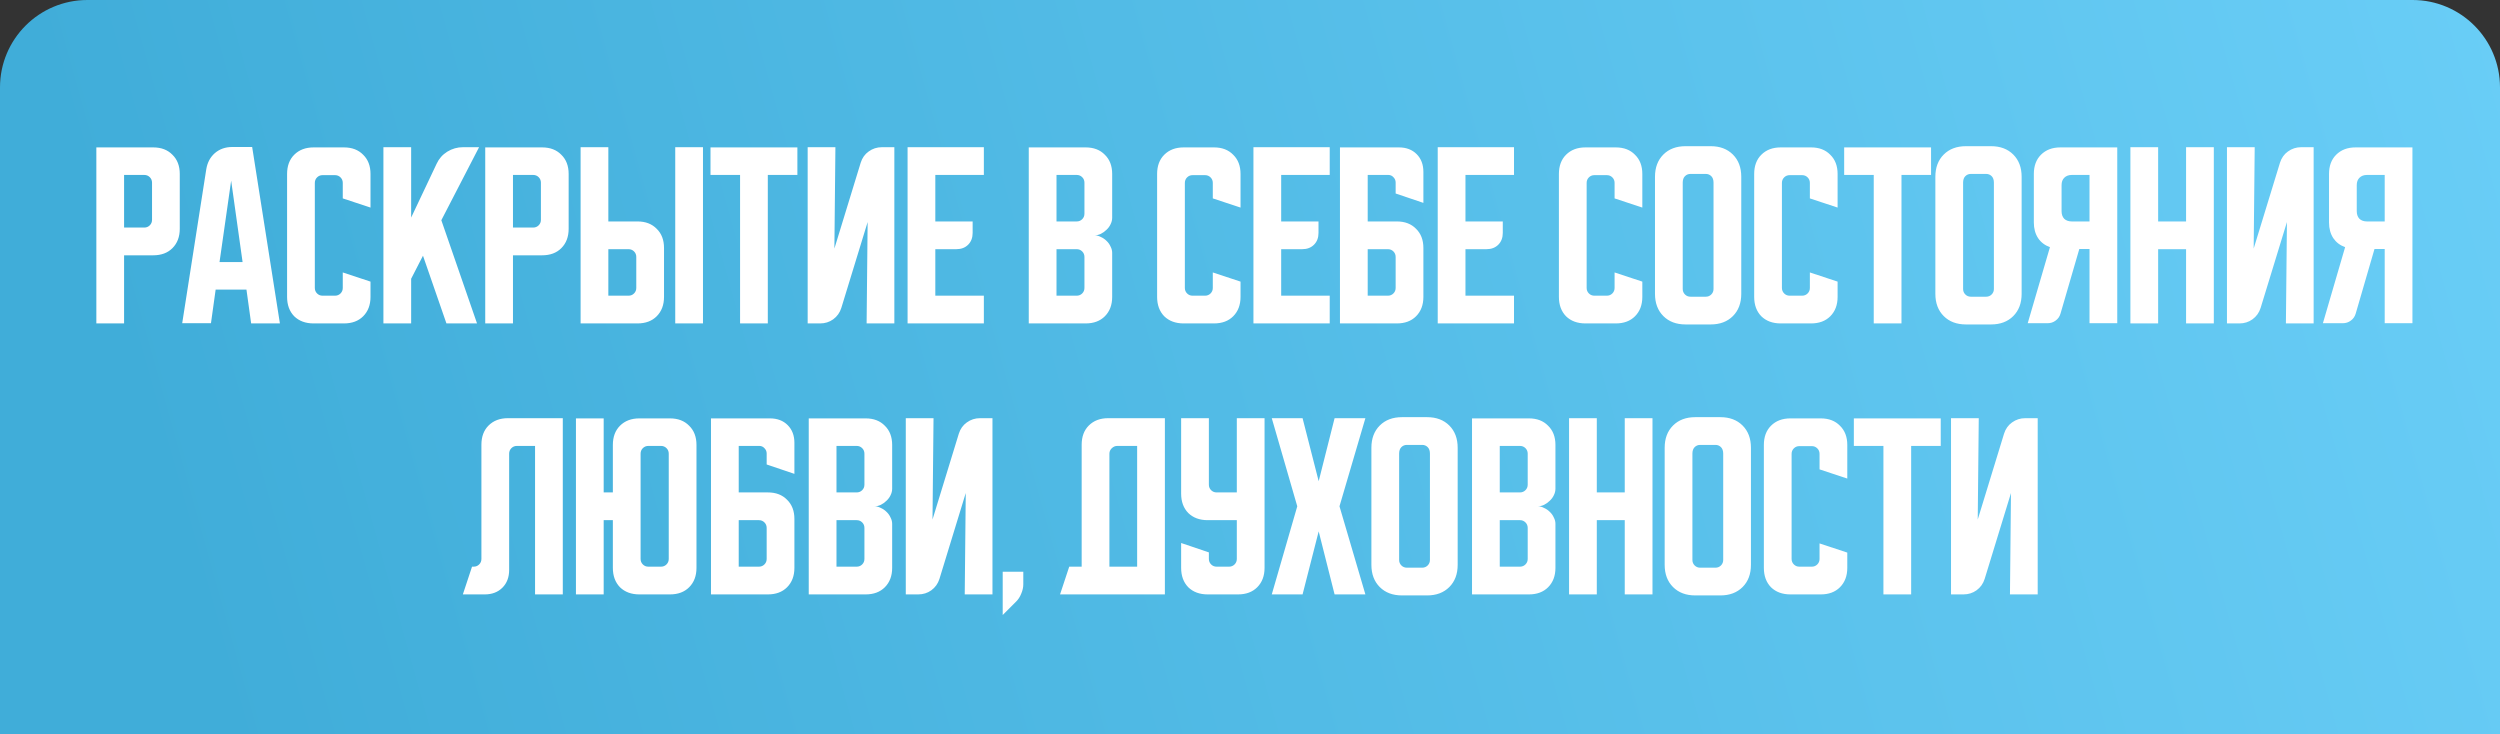
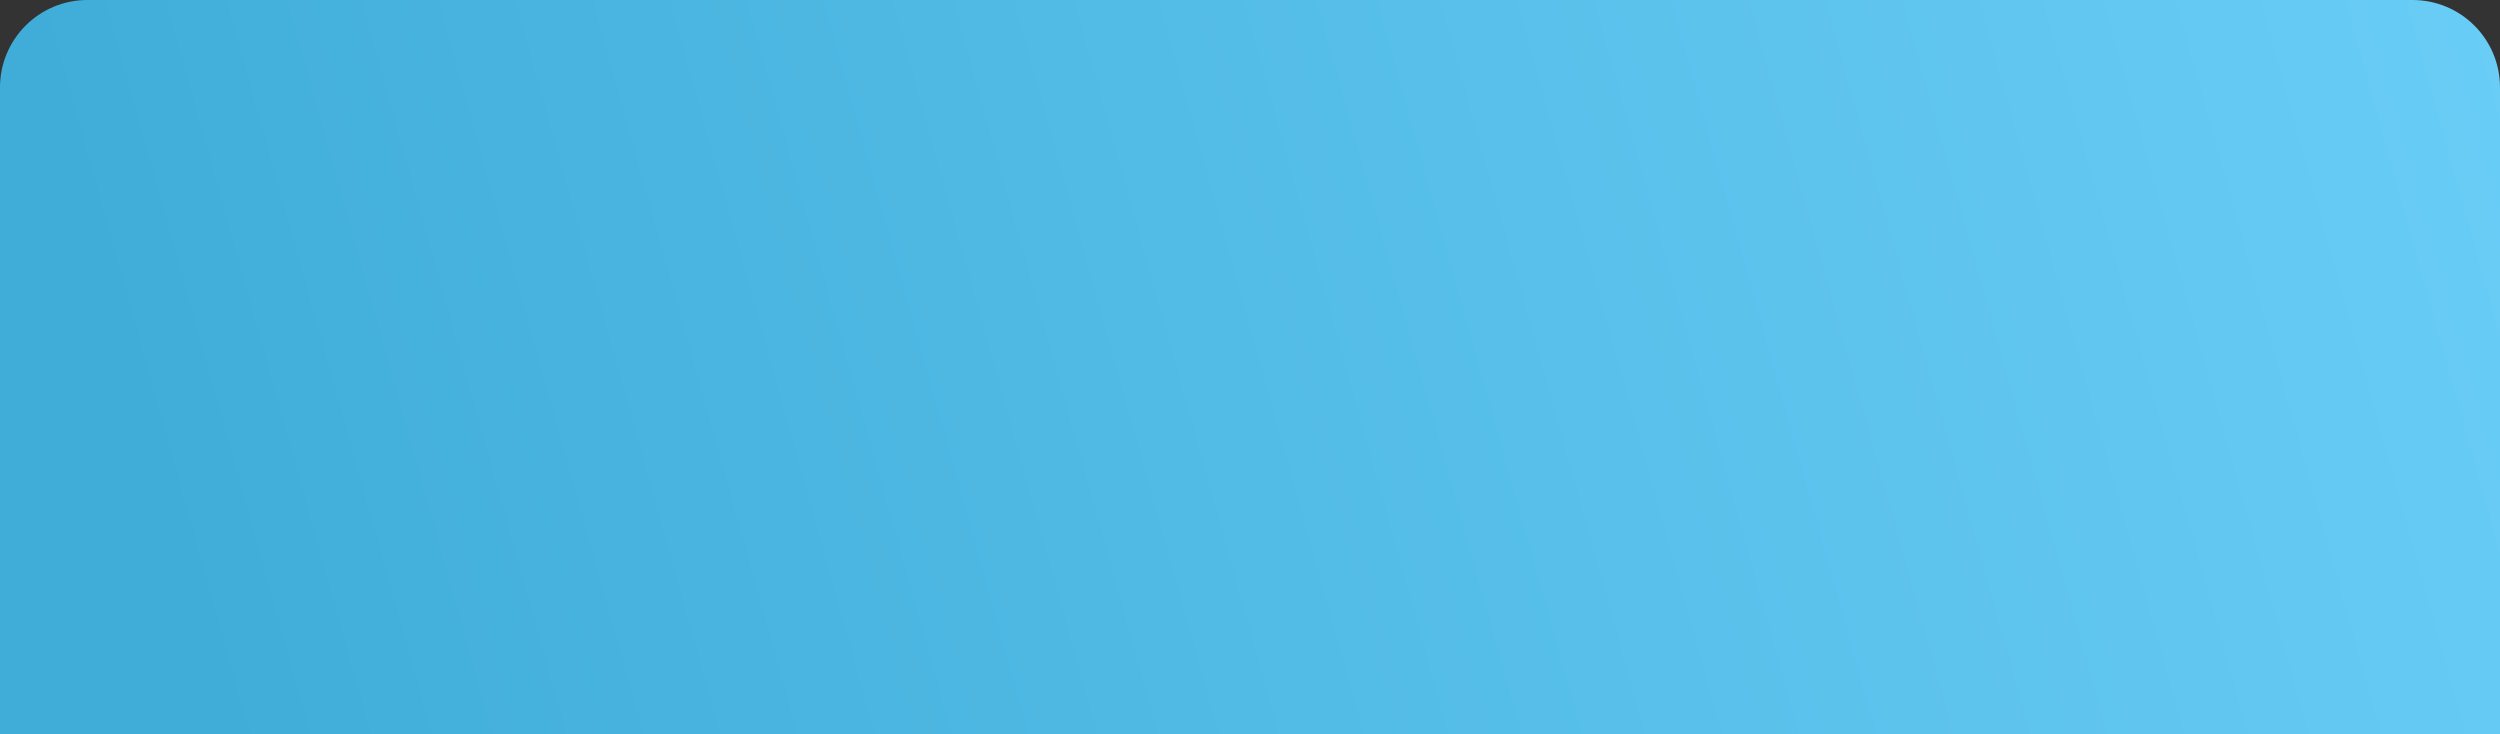
<svg xmlns="http://www.w3.org/2000/svg" width="1144" height="336" viewBox="0 0 1144 336" fill="none">
  <rect x="0" y="0" width="1144" height="336" fill="#333333" stroke="none" />
  <path d="M0 40C0 17.909 17.909 0 40 0L1104 0C1126.09 0 1144 17.909 1144 40V336H0L0 40Z" fill="url(#paint0_linear_13_2225)" />
-   <path d="M44.089 67.453H70.129C73.8 67.453 76.725 68.573 78.902 70.813C81.142 72.991 82.262 75.916 82.262 79.587V104.693C82.262 108.364 81.142 111.32 78.902 113.56C76.725 115.738 73.8 116.827 70.129 116.827H56.782V148H44.089V67.453ZM56.782 80.053V104.133H66.022C67.018 104.133 67.858 103.791 68.542 103.107C69.227 102.422 69.569 101.582 69.569 100.587V83.6C69.569 82.604 69.227 81.764 68.542 81.08C67.858 80.396 67.018 80.053 66.022 80.053H56.782ZM94.39 77.44C94.888 74.391 96.194 71.933 98.31 70.067C100.488 68.2 103.132 67.267 106.243 67.267H115.39L128.083 148H114.923L112.777 132.507H98.683L96.537 147.907H83.377L94.39 77.44ZM100.457 119.907H111.003L105.777 82.667L100.457 119.907ZM131.37 135.867V79.587C131.37 75.916 132.459 72.991 134.637 70.813C136.877 68.573 139.833 67.453 143.504 67.453H157.41C161.081 67.453 164.006 68.573 166.184 70.813C168.424 72.991 169.544 75.916 169.544 79.587V94.987L156.85 90.787V83.693C156.85 82.698 156.508 81.858 155.824 81.173C155.139 80.489 154.299 80.147 153.304 80.147H147.61C146.615 80.147 145.775 80.489 145.09 81.173C144.406 81.858 144.064 82.698 144.064 83.693V131.76C144.064 132.756 144.406 133.596 145.09 134.28C145.775 134.964 146.615 135.307 147.61 135.307H153.304C154.299 135.307 155.139 134.964 155.824 134.28C156.508 133.596 156.85 132.756 156.85 131.76V124.667L169.544 128.867V135.867C169.544 139.538 168.424 142.493 166.184 144.733C164.006 146.911 161.081 148 157.41 148H143.504C139.833 148 136.877 146.911 134.637 144.733C132.459 142.493 131.37 139.538 131.37 135.867ZM188.142 67.36V99.56L199.808 74.92C200.866 72.618 202.484 70.782 204.662 69.413C206.902 68.044 209.297 67.36 211.848 67.36H219.222L201.955 100.773L218.288 148H204.288L193.555 117.013L188.142 127.56V148H175.448V67.36H188.142ZM222.042 67.453H248.082C251.753 67.453 254.678 68.573 256.856 70.813C259.096 72.991 260.216 75.916 260.216 79.587V104.693C260.216 108.364 259.096 111.32 256.856 113.56C254.678 115.738 251.753 116.827 248.082 116.827H234.736V148H222.042V67.453ZM234.736 80.053V104.133H243.976C244.971 104.133 245.811 103.791 246.496 103.107C247.18 102.422 247.522 101.582 247.522 100.587V83.6C247.522 82.604 247.18 81.764 246.496 81.08C245.811 80.396 244.971 80.053 243.976 80.053H234.736ZM278.376 67.36V101.333H291.723C295.394 101.333 298.318 102.453 300.496 104.693C302.736 106.871 303.856 109.796 303.856 113.467V135.867C303.856 139.538 302.736 142.493 300.496 144.733C298.318 146.911 295.394 148 291.723 148H265.683V67.36H278.376ZM308.989 148V67.36H321.683V148H308.989ZM278.376 114.027V135.307H287.616C288.612 135.307 289.452 134.964 290.136 134.28C290.821 133.596 291.163 132.756 291.163 131.76V117.573C291.163 116.578 290.821 115.738 290.136 115.053C289.452 114.369 288.612 114.027 287.616 114.027H278.376ZM325.124 67.453H364.884V80.053H351.351V148H338.658V80.053H325.124V67.453ZM369.589 148V67.36H382.282L381.816 113.747L393.856 74.453C394.54 72.276 395.754 70.564 397.496 69.32C399.3 68.013 401.322 67.36 403.562 67.36H409.256V148H396.562L397.029 101.613L384.989 140.907C384.305 143.084 383.06 144.827 381.256 146.133C379.514 147.378 377.522 148 375.282 148H369.589ZM415.308 67.36H450.214V80.053H428.001V101.333H445.081V106.56C445.081 108.8 444.397 110.604 443.028 111.973C441.659 113.342 439.854 114.027 437.614 114.027H428.001V135.307H450.214V148H415.308V67.36ZM470.761 67.453H496.801C500.472 67.453 503.396 68.573 505.574 70.813C507.814 72.991 508.934 75.916 508.934 79.587V99.653C508.934 100.649 508.685 101.644 508.188 102.64C507.752 103.573 507.13 104.413 506.321 105.16C505.574 105.907 504.703 106.529 503.708 107.027C502.774 107.462 501.841 107.68 500.908 107.68C501.841 107.68 502.774 107.929 503.708 108.427C504.703 108.862 505.574 109.453 506.321 110.2C507.13 110.947 507.752 111.818 508.188 112.813C508.685 113.747 508.934 114.711 508.934 115.707V135.867C508.934 139.538 507.814 142.493 505.574 144.733C503.396 146.911 500.472 148 496.801 148H470.761V67.453ZM483.454 114.027V135.307H492.694C493.69 135.307 494.53 134.964 495.214 134.28C495.899 133.596 496.241 132.756 496.241 131.76V117.573C496.241 116.578 495.899 115.738 495.214 115.053C494.53 114.369 493.69 114.027 492.694 114.027H483.454ZM492.694 101.333C493.69 101.333 494.53 100.991 495.214 100.307C495.899 99.622 496.241 98.782 496.241 97.787V83.6C496.241 82.604 495.899 81.764 495.214 81.08C494.53 80.396 493.69 80.053 492.694 80.053H483.454V101.333H492.694ZM529.495 135.867V79.587C529.495 75.916 530.584 72.991 532.762 70.813C535.002 68.573 537.958 67.453 541.629 67.453H555.535C559.206 67.453 562.131 68.573 564.309 70.813C566.549 72.991 567.669 75.916 567.669 79.587V94.987L554.975 90.787V83.693C554.975 82.698 554.633 81.858 553.949 81.173C553.264 80.489 552.424 80.147 551.429 80.147H545.735C544.74 80.147 543.9 80.489 543.215 81.173C542.531 81.858 542.189 82.698 542.189 83.693V131.76C542.189 132.756 542.531 133.596 543.215 134.28C543.9 134.964 544.74 135.307 545.735 135.307H551.429C552.424 135.307 553.264 134.964 553.949 134.28C554.633 133.596 554.975 132.756 554.975 131.76V124.667L567.669 128.867V135.867C567.669 139.538 566.549 142.493 564.309 144.733C562.131 146.911 559.206 148 555.535 148H541.629C537.958 148 535.002 146.911 532.762 144.733C530.584 142.493 529.495 139.538 529.495 135.867ZM573.573 67.36H608.48V80.053H586.267V101.333H603.347V106.56C603.347 108.8 602.662 110.604 601.293 111.973C599.925 113.342 598.12 114.027 595.88 114.027H586.267V135.307H608.48V148H573.573V67.36ZM613.167 67.453H640.141C643.501 67.453 646.207 68.48 648.261 70.533C650.314 72.587 651.341 75.293 651.341 78.653V92.84L638.647 88.547V83.507C638.647 82.573 638.305 81.764 637.621 81.08C636.998 80.396 636.221 80.053 635.287 80.053H625.861V101.333H639.207C642.878 101.333 645.803 102.453 647.981 104.693C650.221 106.871 651.341 109.796 651.341 113.467V135.867C651.341 139.538 650.221 142.493 647.981 144.733C645.803 146.911 642.878 148 639.207 148H613.167V67.453ZM625.861 114.027V135.307H635.101C636.096 135.307 636.936 134.964 637.621 134.28C638.305 133.596 638.647 132.756 638.647 131.76V117.573C638.647 116.578 638.305 115.738 637.621 115.053C636.936 114.369 636.096 114.027 635.101 114.027H625.861ZM657.902 67.36H692.808V80.053H670.595V101.333H687.675V106.56C687.675 108.8 686.99 110.604 685.622 111.973C684.253 113.342 682.448 114.027 680.208 114.027H670.595V135.307H692.808V148H657.902V67.36ZM713.355 135.867V79.587C713.355 75.916 714.444 72.991 716.621 70.813C718.861 68.573 721.817 67.453 725.488 67.453H739.395C743.066 67.453 745.99 68.573 748.168 70.813C750.408 72.991 751.528 75.916 751.528 79.587V94.987L738.835 90.787V83.693C738.835 82.698 738.492 81.858 737.808 81.173C737.124 80.489 736.284 80.147 735.288 80.147H729.595C728.599 80.147 727.759 80.489 727.075 81.173C726.39 81.858 726.048 82.698 726.048 83.693V131.76C726.048 132.756 726.39 133.596 727.075 134.28C727.759 134.964 728.599 135.307 729.595 135.307H735.288C736.284 135.307 737.124 134.964 737.808 134.28C738.492 133.596 738.835 132.756 738.835 131.76V124.667L751.528 128.867V135.867C751.528 139.538 750.408 142.493 748.168 144.733C745.99 146.911 743.066 148 739.395 148H725.488C721.817 148 718.861 146.911 716.621 144.733C714.444 142.493 713.355 139.538 713.355 135.867ZM757.323 80.893C757.323 76.662 758.599 73.271 761.15 70.72C763.701 68.169 767.092 66.893 771.323 66.893H782.803C787.035 66.893 790.426 68.169 792.977 70.72C795.528 73.271 796.803 76.662 796.803 80.893V134.467C796.803 138.698 795.528 142.089 792.977 144.64C790.426 147.191 787.035 148.467 782.803 148.467H771.323C767.092 148.467 763.701 147.191 761.15 144.64C758.599 142.089 757.323 138.698 757.323 134.467V80.893ZM773.563 135.773H780.563C781.559 135.773 782.399 135.431 783.083 134.747C783.768 134.062 784.11 133.222 784.11 132.227V83.6C784.11 82.293 783.768 81.298 783.083 80.613C782.399 79.929 781.559 79.587 780.563 79.587H773.563C772.568 79.587 771.728 79.929 771.043 80.613C770.359 81.298 770.017 82.293 770.017 83.6V132.227C770.017 133.222 770.359 134.062 771.043 134.747C771.728 135.431 772.568 135.773 773.563 135.773ZM802.714 135.867V79.587C802.714 75.916 803.803 72.991 805.981 70.813C808.221 68.573 811.176 67.453 814.847 67.453H828.754C832.425 67.453 835.35 68.573 837.527 70.813C839.767 72.991 840.887 75.916 840.887 79.587V94.987L828.194 90.787V83.693C828.194 82.698 827.852 81.858 827.167 81.173C826.483 80.489 825.643 80.147 824.647 80.147H818.954C817.959 80.147 817.119 80.489 816.434 81.173C815.75 81.858 815.407 82.698 815.407 83.693V131.76C815.407 132.756 815.75 133.596 816.434 134.28C817.119 134.964 817.959 135.307 818.954 135.307H824.647C825.643 135.307 826.483 134.964 827.167 134.28C827.852 133.596 828.194 132.756 828.194 131.76V124.667L840.887 128.867V135.867C840.887 139.538 839.767 142.493 837.527 144.733C835.35 146.911 832.425 148 828.754 148H814.847C811.176 148 808.221 146.911 805.981 144.733C803.803 142.493 802.714 139.538 802.714 135.867ZM843.89 67.453H883.65V80.053H870.117V148H857.423V80.053H843.89V67.453ZM885.62 80.893C885.62 76.662 886.896 73.271 889.447 70.72C891.998 68.169 895.389 66.893 899.62 66.893H911.1C915.331 66.893 918.723 68.169 921.274 70.72C923.825 73.271 925.1 76.662 925.1 80.893V134.467C925.1 138.698 923.825 142.089 921.274 144.64C918.723 147.191 915.331 148.467 911.1 148.467H899.62C895.389 148.467 891.998 147.191 889.447 144.64C886.896 142.089 885.62 138.698 885.62 134.467V80.893ZM901.86 135.773H908.86C909.856 135.773 910.696 135.431 911.38 134.747C912.065 134.062 912.407 133.222 912.407 132.227V83.6C912.407 82.293 912.065 81.298 911.38 80.613C910.696 79.929 909.856 79.587 908.86 79.587H901.86C900.865 79.587 900.025 79.929 899.34 80.613C898.656 81.298 898.314 82.293 898.314 83.6V132.227C898.314 133.222 898.656 134.062 899.34 134.747C900.025 135.431 900.865 135.773 901.86 135.773ZM927.883 147.907L938.056 113.093C935.754 112.284 933.949 110.916 932.643 108.987C931.336 106.996 930.683 104.6 930.683 101.8V79.587C930.683 75.916 931.772 72.991 933.949 70.813C936.189 68.573 939.145 67.453 942.816 67.453H968.856V147.907H956.163V113.933H951.496L942.909 143.427C942.536 144.796 941.789 145.884 940.669 146.693C939.612 147.502 938.367 147.907 936.936 147.907H927.883ZM943.376 84.72V96.667C943.376 98.098 943.781 99.249 944.589 100.12C945.461 100.929 946.612 101.333 948.043 101.333H956.163V80.053H948.043C946.612 80.053 945.461 80.489 944.589 81.36C943.781 82.169 943.376 83.289 943.376 84.72ZM974.87 67.36H987.564V101.333H1000.35V67.36H1013.04V148H1000.35V114.027H987.564V148H974.87V67.36ZM1019.06 148V67.36H1031.75L1031.28 113.747L1043.32 74.453C1044.01 72.276 1045.22 70.564 1046.96 69.32C1048.77 68.013 1050.79 67.36 1053.03 67.36H1058.72V148H1046.03L1046.5 101.613L1034.46 140.907C1033.77 143.084 1032.53 144.827 1030.72 146.133C1028.98 147.378 1026.99 148 1024.75 148H1019.06ZM1062.96 147.907L1073.13 113.093C1070.83 112.284 1069.03 110.916 1067.72 108.987C1066.41 106.996 1065.76 104.6 1065.76 101.8V79.587C1065.76 75.916 1066.85 72.991 1069.03 70.813C1071.27 68.573 1074.22 67.453 1077.89 67.453H1103.93V147.907H1091.24V113.933H1086.57L1077.99 143.427C1077.61 144.796 1076.87 145.884 1075.75 146.693C1074.69 147.502 1073.45 147.907 1072.01 147.907H1062.96ZM1078.45 84.72V96.667C1078.45 98.098 1078.86 99.249 1079.67 100.12C1080.54 100.929 1081.69 101.333 1083.12 101.333H1091.24V80.053H1083.12C1081.69 80.053 1080.54 80.489 1079.67 81.36C1078.86 82.169 1078.45 83.289 1078.45 84.72ZM211.801 272L216.001 259.307H216.748C217.743 259.307 218.583 258.964 219.268 258.28C219.952 257.596 220.294 256.756 220.294 255.76V203.493C220.294 199.822 221.383 196.898 223.561 194.72C225.801 192.48 228.757 191.36 232.428 191.36H257.534V272H244.841V204.053H236.534C235.539 204.053 234.699 204.396 234.014 205.08C233.33 205.764 232.988 206.604 232.988 207.6V260.8C232.988 264.16 231.961 266.867 229.908 268.92C227.854 270.973 225.148 272 221.788 272H211.801ZM263.55 272V191.453H276.243V225.333H280.443V203.587C280.443 199.916 281.532 196.991 283.71 194.813C285.95 192.573 288.906 191.453 292.577 191.453H306.577C310.248 191.453 313.172 192.573 315.35 194.813C317.59 196.991 318.71 199.916 318.71 203.587V259.867C318.71 263.538 317.59 266.493 315.35 268.733C313.172 270.911 310.248 272 306.577 272H292.577C288.906 272 285.95 270.911 283.71 268.733C281.532 266.493 280.443 263.538 280.443 259.867V238.027H276.243V272H263.55ZM296.683 259.307H302.47C303.466 259.307 304.306 258.964 304.99 258.28C305.674 257.596 306.017 256.756 306.017 255.76V207.6C306.017 206.604 305.674 205.764 304.99 205.08C304.306 204.396 303.466 204.053 302.47 204.053H296.683C295.688 204.053 294.848 204.396 294.163 205.08C293.479 205.764 293.137 206.604 293.137 207.6V255.76C293.137 256.756 293.479 257.596 294.163 258.28C294.848 258.964 295.688 259.307 296.683 259.307ZM325.347 191.453H352.32C355.68 191.453 358.387 192.48 360.44 194.533C362.494 196.587 363.52 199.293 363.52 202.653V216.84L350.827 212.547V207.507C350.827 206.573 350.485 205.764 349.8 205.08C349.178 204.396 348.4 204.053 347.467 204.053H338.04V225.333H351.387C355.058 225.333 357.982 226.453 360.16 228.693C362.4 230.871 363.52 233.796 363.52 237.467V259.867C363.52 263.538 362.4 266.493 360.16 268.733C357.982 270.911 355.058 272 351.387 272H325.347V191.453ZM338.04 238.027V259.307H347.28C348.276 259.307 349.116 258.964 349.8 258.28C350.485 257.596 350.827 256.756 350.827 255.76V241.573C350.827 240.578 350.485 239.738 349.8 239.053C349.116 238.369 348.276 238.027 347.28 238.027H338.04ZM370.081 191.453H396.121C399.792 191.453 402.717 192.573 404.895 194.813C407.135 196.991 408.255 199.916 408.255 203.587V223.653C408.255 224.649 408.006 225.644 407.508 226.64C407.072 227.573 406.45 228.413 405.641 229.16C404.895 229.907 404.023 230.529 403.028 231.027C402.095 231.462 401.161 231.68 400.228 231.68C401.161 231.68 402.095 231.929 403.028 232.427C404.023 232.862 404.895 233.453 405.641 234.2C406.45 234.947 407.072 235.818 407.508 236.813C408.006 237.747 408.255 238.711 408.255 239.707V259.867C408.255 263.538 407.135 266.493 404.895 268.733C402.717 270.911 399.792 272 396.121 272H370.081V191.453ZM382.775 238.027V259.307H392.015C393.01 259.307 393.85 258.964 394.535 258.28C395.219 257.596 395.561 256.756 395.561 255.76V241.573C395.561 240.578 395.219 239.738 394.535 239.053C393.85 238.369 393.01 238.027 392.015 238.027H382.775ZM392.015 225.333C393.01 225.333 393.85 224.991 394.535 224.307C395.219 223.622 395.561 222.782 395.561 221.787V207.6C395.561 206.604 395.219 205.764 394.535 205.08C393.85 204.396 393.01 204.053 392.015 204.053H382.775V225.333H392.015ZM414.488 272V191.36H427.181L426.714 237.747L438.754 198.453C439.439 196.276 440.652 194.564 442.394 193.32C444.199 192.013 446.221 191.36 448.461 191.36H454.154V272H441.461L441.928 225.613L429.888 264.907C429.203 267.084 427.959 268.827 426.154 270.133C424.412 271.378 422.421 272 420.181 272H414.488ZM458.835 261.64H468.262V267.333C468.262 268.764 467.951 270.196 467.329 271.627C466.769 273.058 465.991 274.271 464.995 275.267L458.835 281.427V261.64ZM489.278 259.307H494.971V203.493C494.971 199.822 496.06 196.898 498.238 194.72C500.478 192.48 503.434 191.36 507.105 191.36H533.051V272H485.078L489.278 259.307ZM520.358 259.307V204.053H511.211C510.278 204.053 509.438 204.427 508.691 205.173C508.007 205.858 507.665 206.667 507.665 207.6V259.307H520.358ZM540.488 191.36H553.181V221.787C553.181 222.782 553.523 223.622 554.208 224.307C554.892 224.991 555.732 225.333 556.728 225.333H565.967V191.36H578.661V259.867C578.661 263.538 577.541 266.493 575.301 268.733C573.123 270.911 570.199 272 566.527 272H552.621C548.95 272 545.994 270.911 543.754 268.733C541.576 266.493 540.488 263.538 540.488 259.867V248.48L553.181 252.773V255.76C553.181 256.756 553.523 257.596 554.208 258.28C554.892 258.964 555.732 259.307 556.728 259.307H562.421C563.416 259.307 564.256 258.964 564.941 258.28C565.625 257.596 565.967 256.756 565.967 255.76V238.027H552.621C548.95 238.027 545.994 236.938 543.754 234.76C541.576 232.52 540.488 229.564 540.488 225.893V191.36ZM581.963 272L593.629 231.68L581.963 191.36H596.056L603.429 220.2L610.709 191.36H624.803L612.949 231.68L624.803 272H610.709L603.429 243.16L596.056 272H581.963ZM627.55 204.893C627.55 200.662 628.826 197.271 631.377 194.72C633.928 192.169 637.319 190.893 641.55 190.893H653.03C657.261 190.893 660.652 192.169 663.203 194.72C665.754 197.271 667.03 200.662 667.03 204.893V258.467C667.03 262.698 665.754 266.089 663.203 268.64C660.652 271.191 657.261 272.467 653.03 272.467H641.55C637.319 272.467 633.928 271.191 631.377 268.64C628.826 266.089 627.55 262.698 627.55 258.467V204.893ZM643.79 259.773H650.79C651.786 259.773 652.626 259.431 653.31 258.747C653.994 258.062 654.337 257.222 654.337 256.227V207.6C654.337 206.293 653.994 205.298 653.31 204.613C652.626 203.929 651.786 203.587 650.79 203.587H643.79C642.794 203.587 641.954 203.929 641.27 204.613C640.586 205.298 640.243 206.293 640.243 207.6V256.227C640.243 257.222 640.586 258.062 641.27 258.747C641.954 259.431 642.794 259.773 643.79 259.773ZM673.597 191.453H699.637C703.308 191.453 706.232 192.573 708.41 194.813C710.65 196.991 711.77 199.916 711.77 203.587V223.653C711.77 224.649 711.521 225.644 711.024 226.64C710.588 227.573 709.966 228.413 709.157 229.16C708.41 229.907 707.539 230.529 706.544 231.027C705.61 231.462 704.677 231.68 703.744 231.68C704.677 231.68 705.61 231.929 706.544 232.427C707.539 232.862 708.41 233.453 709.157 234.2C709.966 234.947 710.588 235.818 711.024 236.813C711.521 237.747 711.77 238.711 711.77 239.707V259.867C711.77 263.538 710.65 266.493 708.41 268.733C706.232 270.911 703.308 272 699.637 272H673.597V191.453ZM686.29 238.027V259.307H695.53C696.526 259.307 697.366 258.964 698.05 258.28C698.735 257.596 699.077 256.756 699.077 255.76V241.573C699.077 240.578 698.735 239.738 698.05 239.053C697.366 238.369 696.526 238.027 695.53 238.027H686.29ZM695.53 225.333C696.526 225.333 697.366 224.991 698.05 224.307C698.735 223.622 699.077 222.782 699.077 221.787V207.6C699.077 206.604 698.735 205.764 698.05 205.08C697.366 204.396 696.526 204.053 695.53 204.053H686.29V225.333H695.53ZM718.003 191.36H730.696V225.333H743.483V191.36H756.176V272H743.483V238.027H730.696V272H718.003V191.36ZM761.753 204.893C761.753 200.662 763.029 197.271 765.58 194.72C768.131 192.169 771.522 190.893 775.753 190.893H787.233C791.464 190.893 794.855 192.169 797.406 194.72C799.958 197.271 801.233 200.662 801.233 204.893V258.467C801.233 262.698 799.958 266.089 797.406 268.64C794.855 271.191 791.464 272.467 787.233 272.467H775.753C771.522 272.467 768.131 271.191 765.58 268.64C763.029 266.089 761.753 262.698 761.753 258.467V204.893ZM777.993 259.773H784.993C785.989 259.773 786.829 259.431 787.513 258.747C788.198 258.062 788.54 257.222 788.54 256.227V207.6C788.54 206.293 788.198 205.298 787.513 204.613C786.829 203.929 785.989 203.587 784.993 203.587H777.993C776.998 203.587 776.158 203.929 775.473 204.613C774.789 205.298 774.446 206.293 774.446 207.6V256.227C774.446 257.222 774.789 258.062 775.473 258.747C776.158 259.431 776.998 259.773 777.993 259.773ZM807.144 259.867V203.587C807.144 199.916 808.233 196.991 810.41 194.813C812.65 192.573 815.606 191.453 819.277 191.453H833.184C836.855 191.453 839.779 192.573 841.957 194.813C844.197 196.991 845.317 199.916 845.317 203.587V218.987L832.624 214.787V207.693C832.624 206.698 832.282 205.858 831.597 205.173C830.913 204.489 830.073 204.147 829.077 204.147H823.384C822.388 204.147 821.548 204.489 820.864 205.173C820.179 205.858 819.837 206.698 819.837 207.693V255.76C819.837 256.756 820.179 257.596 820.864 258.28C821.548 258.964 822.388 259.307 823.384 259.307H829.077C830.073 259.307 830.913 258.964 831.597 258.28C832.282 257.596 832.624 256.756 832.624 255.76V248.667L845.317 252.867V259.867C845.317 263.538 844.197 266.493 841.957 268.733C839.779 270.911 836.855 272 833.184 272H819.277C815.606 272 812.65 270.911 810.41 268.733C808.233 266.493 807.144 263.538 807.144 259.867ZM848.32 191.453H888.08V204.053H874.546V272H861.853V204.053H848.32V191.453ZM892.784 272V191.36H905.478L905.011 237.747L917.051 198.453C917.735 196.276 918.949 194.564 920.691 193.32C922.495 192.013 924.518 191.36 926.758 191.36H932.451V272H919.758L920.224 225.613L908.184 264.907C907.5 267.084 906.255 268.827 904.451 270.133C902.709 271.378 900.718 272 898.478 272H892.784Z" fill="white" />
  <defs>
    <linearGradient id="paint0_linear_13_2225" x1="108.68" y1="364.8" x2="1187.83" y2="63.237" gradientUnits="userSpaceOnUse">
      <stop stop-color="#40ADD9" />
      <stop offset="1" stop-color="#6ACEF7" />
    </linearGradient>
  </defs>
</svg>